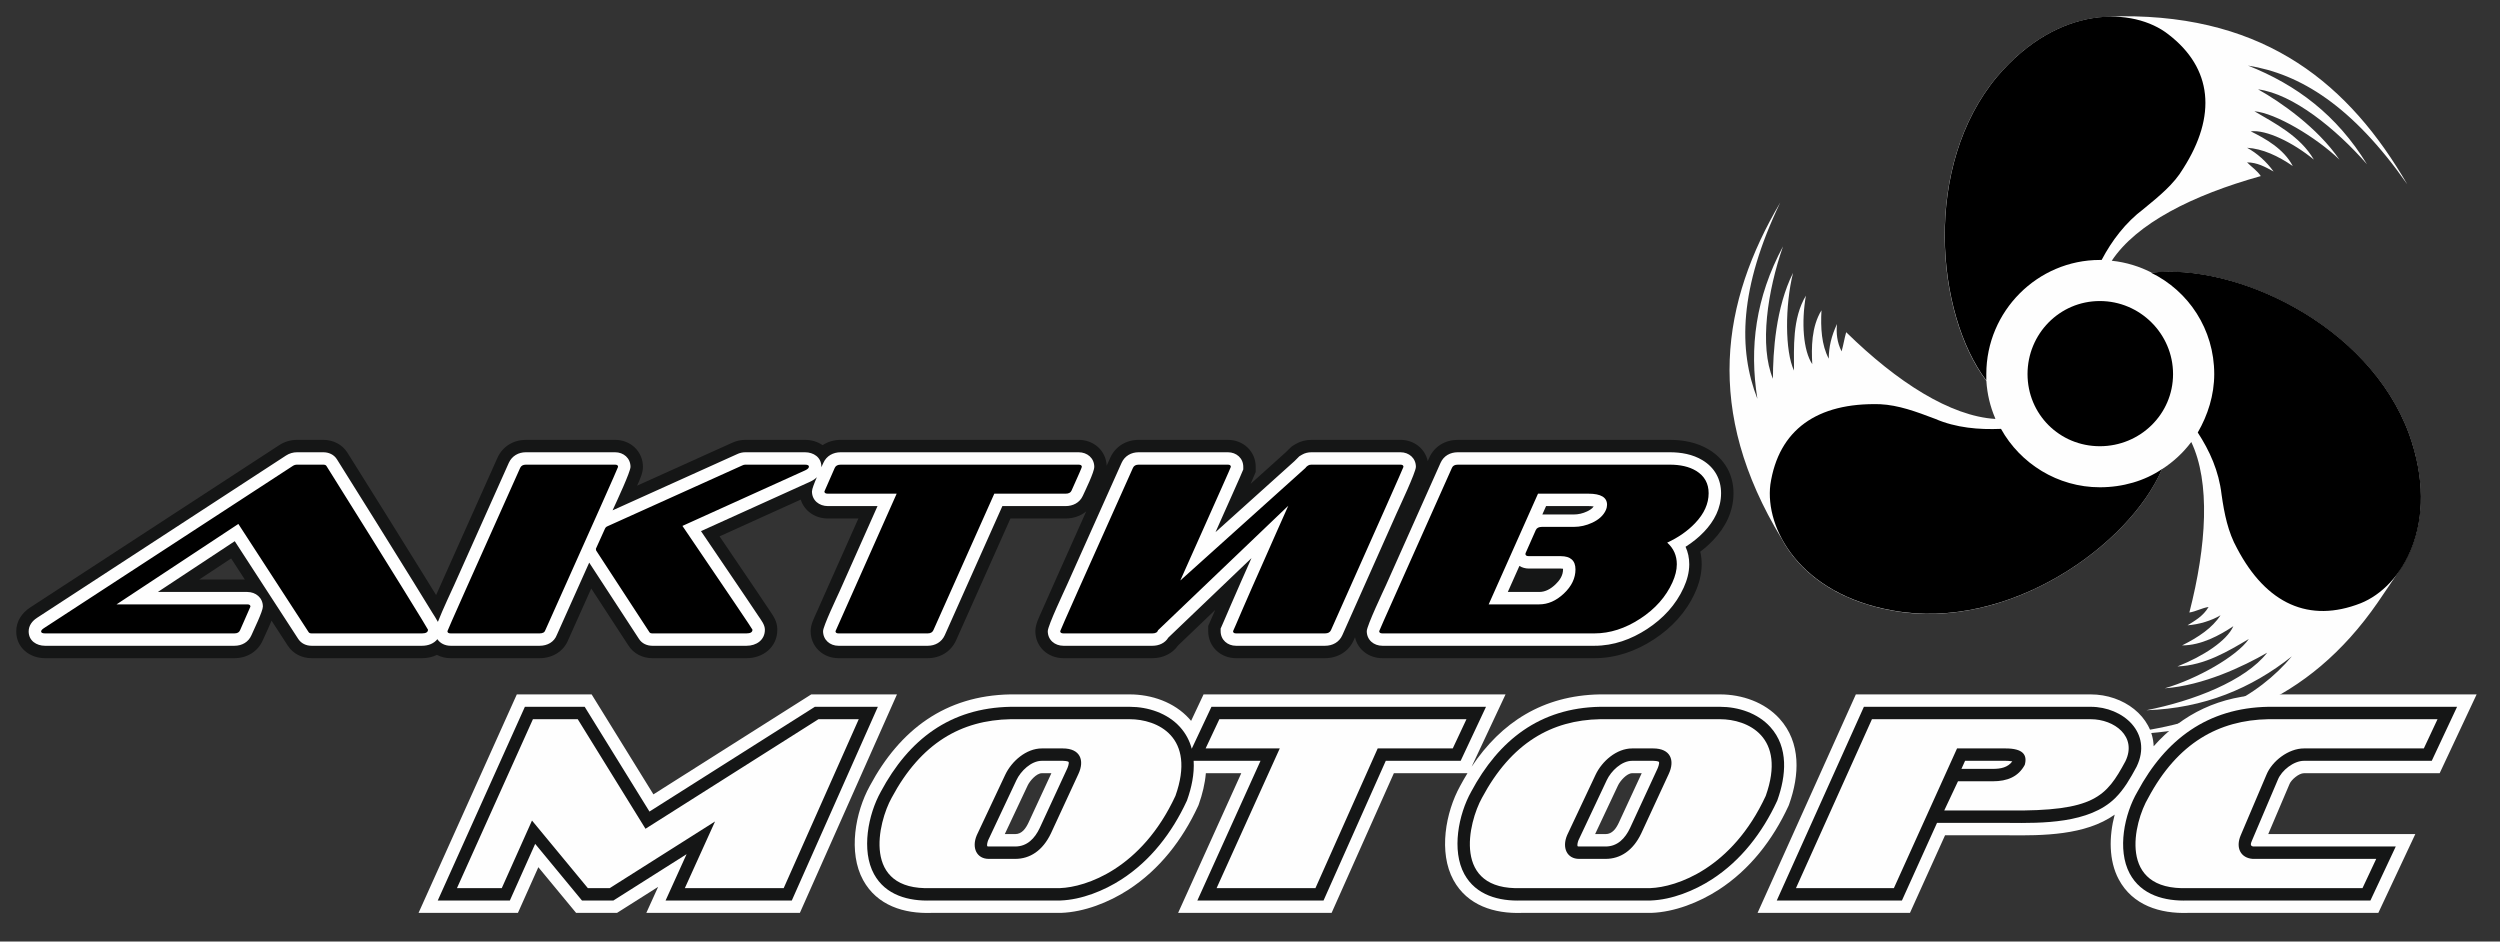
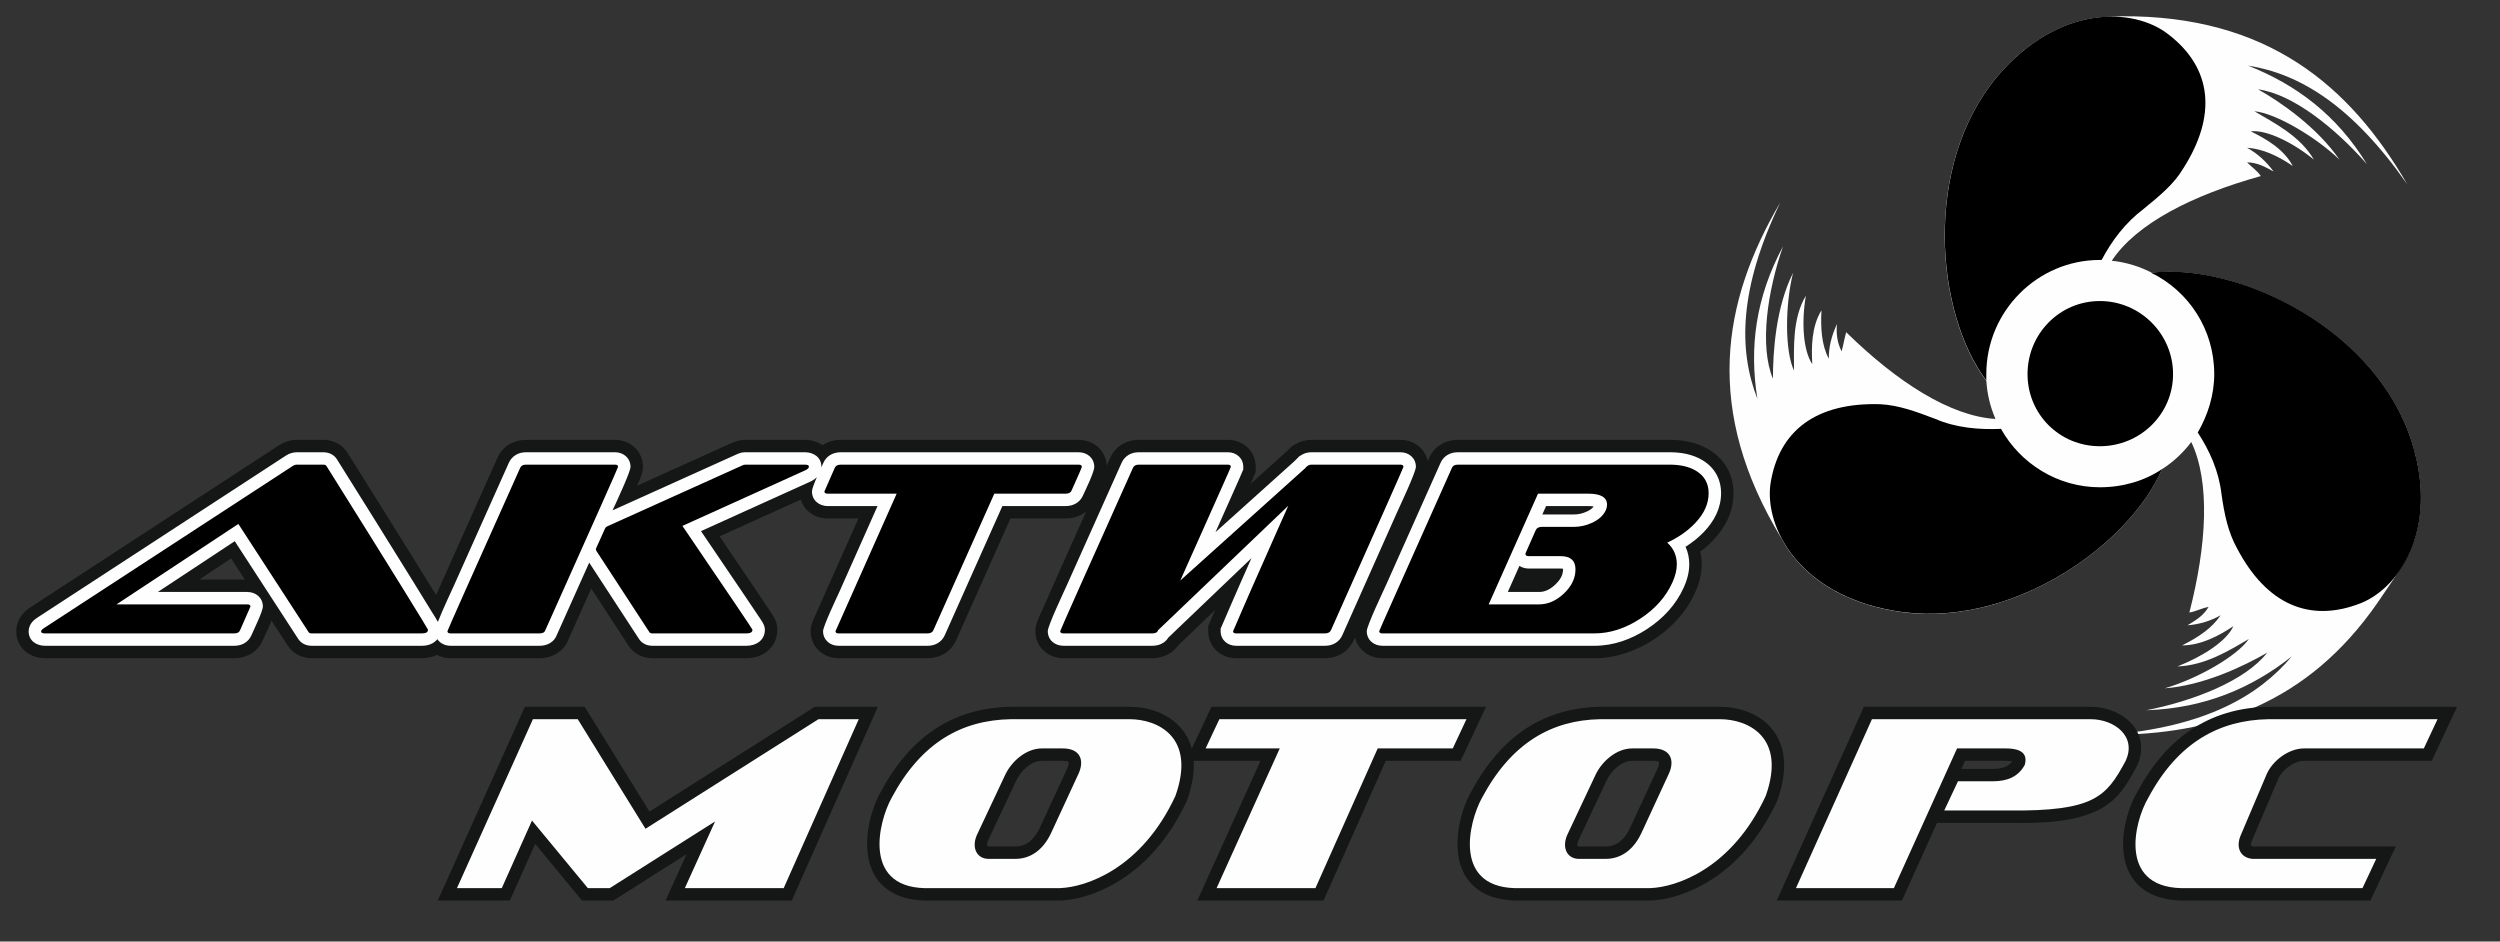
<svg xmlns="http://www.w3.org/2000/svg" width="154px" height="58px" viewBox="0 0 154 58" version="1.1">
  <rect x="0" y="0" width="154" height="58" fill="#333333" stroke="none" />
  <title>Group 3@1x</title>
  <g id="Page-1" stroke="none" stroke-width="1" fill="none" fill-rule="evenodd">
    <g id="Моторс_стартовая" transform="translate(-21, -51)">
      <g id="Group-3" transform="translate(21.387, 51.65)">
        <g id="Group" transform="translate(0.613, 0.35)">
          <path d="M121.915,24.807 C119.153,24.638 115.882,22.558 112.725,19.464 C112.612,19.857 112.555,20.252 112.442,20.645 C112.159,20.082 112.103,19.519 112.159,18.959 C111.821,19.688 111.652,20.364 111.652,21.095 C111.203,20.252 111.145,19.183 111.203,18.115 C110.58,19.127 110.58,20.42 110.636,21.433 C110.073,20.589 109.96,18.845 110.243,17.213 C109.399,18.62 109.511,20.42 109.511,21.827 C108.95,20.645 108.95,17.832 109.452,15.808 C108.381,17.947 108.213,20.7 108.213,22.333 C107.371,20.306 107.875,16.933 108.834,14.176 C107.144,17.327 106.748,20.42 107.256,23.57 C106.071,20.532 106.127,16.765 108.662,11.477 C105.065,17.594 103.935,24.271 108.747,32.18 C109.786,34.132 111.974,35.979 115.601,36.619 C122.701,37.909 130.14,32.63 132.172,27.906 C132.873,27.458 133.486,26.888 133.983,26.227 C135.16,28.703 134.935,32.576 133.865,36.731 C134.261,36.673 134.654,36.444 135.049,36.39 C134.714,36.958 134.205,37.234 133.752,37.519 C134.486,37.463 135.219,37.234 135.785,36.9 C135.275,37.686 134.426,38.251 133.417,38.757 C134.598,38.757 135.727,38.138 136.575,37.573 C136.178,38.474 134.714,39.43 133.133,40.051 C134.826,39.993 136.292,39.089 137.529,38.361 C136.799,39.43 134.318,40.833 132.345,41.4 C134.714,41.23 137.194,40.051 138.659,39.205 C137.306,40.946 134.093,42.186 131.218,42.75 C134.768,42.636 137.699,41.4 140.179,39.43 C138.096,41.904 134.826,43.761 128.963,44.266 C135.354,44.266 141.158,42.367 145.477,36.098 C145.788,35.648 146.83,34.112 147.027,33.788 C148.153,31.925 148.615,29.16 147.401,25.763 C144.926,18.984 136.693,15.221 131.559,15.803 C130.803,15.415 129.971,15.154 129.084,15.062 C130.612,12.763 134.047,11.024 138.266,9.846 C138.04,9.51 137.699,9.285 137.419,9.003 C138.04,9.003 138.547,9.285 139.054,9.566 C138.603,8.946 138.04,8.44 137.419,8.103 C138.376,8.159 139.335,8.608 140.235,9.228 C139.674,8.159 138.547,7.54 137.645,7.09 C138.603,6.978 140.235,7.765 141.534,8.833 C140.686,7.372 139.108,6.586 137.87,5.853 C139.165,5.965 141.648,7.429 143.11,8.833 C141.76,6.867 139.505,5.291 138.096,4.504 C140.235,4.784 142.887,6.922 144.805,9.117 C142.945,6.078 140.46,4.222 137.475,3.04 C140.686,3.549 143.901,5.515 147.287,10.352 C143.754,4.259 138.663,-0.057 129.689,0.001 C129.654,0.001 129.275,0.018 128.968,0.032 C128.839,0.032 128.712,0.039 128.581,0.047 L128.565,0.047 C128.568,0.048 128.569,0.048 128.571,0.048 C126.513,0.19 124.139,1.232 122.027,3.717 C117.405,9.228 118.251,18.34 121.348,22.446 L121.361,22.471 C121.41,23.277 121.597,24.042 121.897,24.748 L121.915,24.807 Z" id="Fill-518" fill="#FEFEFE" />
          <path d="M137.87,7.709 C137.861,7.704 137.853,7.7 137.845,7.694 C137.838,7.692 137.841,7.695 137.87,7.709" id="Fill-519" fill="#979898" />
-           <path d="M89.396,46.63 L84.862,46.63 L81.027,55.234 L71.572,55.234 L75.462,46.63 L73.281,46.63 C73.226,47.273 73.069,47.919 72.85,48.535 L72.826,48.603 L72.796,48.667 C71.839,50.734 70.426,52.57 68.496,53.816 C67.303,54.586 65.792,55.183 64.357,55.234 L64.33,55.234 L56.381,55.234 C54.689,55.294 53.027,54.782 52.169,53.216 C51.237,51.514 51.678,49.043 52.582,47.41 C54.442,43.939 57.236,41.849 61.229,41.775 L61.258,41.775 L68.587,41.775 C69.937,41.775 71.334,42.254 72.254,43.27 C72.295,43.315 72.334,43.361 72.372,43.406 L73.139,41.775 L91.742,41.775 L89.651,46.232 C91.473,43.492 94.048,41.841 97.536,41.775 L97.565,41.775 L104.952,41.775 C106.302,41.775 107.699,42.254 108.619,43.27 C109.962,44.755 109.843,46.765 109.214,48.536 L109.19,48.603 L109.161,48.667 C108.203,50.733 106.79,52.57 104.861,53.816 C103.668,54.586 102.156,55.183 100.721,55.234 L100.693,55.234 L92.747,55.234 C91.054,55.294 89.391,54.781 88.533,53.214 C87.602,51.513 88.043,49.042 88.948,47.41 C89.092,47.142 89.241,46.882 89.396,46.63 Z M131.666,44.969 C133.43,42.976 135.752,41.829 138.696,41.775 L138.725,41.775 L151.56,41.775 L149.283,46.63 L140.922,46.63 C140.615,46.63 140.143,47.026 140.031,47.302 L140.021,47.329 L138.723,50.38 L147.783,50.38 L145.505,55.234 L133.79,55.234 C132.066,55.294 130.366,54.773 129.51,53.162 C128.9,52.015 128.907,50.524 129.265,49.181 C127.457,50.467 124.815,50.476 122.704,50.454 L118.815,50.454 L116.654,55.234 L107.266,55.234 L113.32,41.775 L127.785,41.775 C129.817,41.775 131.602,43.134 131.666,44.969 Z M39.54,53.632 L37.008,55.234 L34.488,55.234 L32.162,52.42 L30.904,55.234 L24.783,55.234 L30.836,41.775 L35.445,41.775 L39.251,47.933 L48.973,41.775 L54.253,41.775 L48.272,55.234 L38.813,55.234 L39.54,53.632 Z M97.259,50.38 L97.905,50.38 C98.321,50.38 98.555,50.025 98.714,49.69 L100.129,46.63 L99.539,46.63 C99.211,46.63 98.798,47.109 98.67,47.381 L97.259,50.38 Z M60.895,50.38 L61.54,50.38 C61.953,50.38 62.189,50.024 62.351,49.685 L63.765,46.63 L63.175,46.63 C62.846,46.63 62.434,47.108 62.306,47.381 L60.895,50.38 Z" id="Fill-520" fill="#FEFEFE" />
          <path d="M72.411,45.122 L73.626,42.539 L90.538,42.539 L88.977,45.866 L84.364,45.866 L80.53,54.471 L72.757,54.471 L76.648,45.866 L72.529,45.866 C72.579,46.671 72.402,47.51 72.128,48.281 L72.116,48.314 L72.101,48.347 C71.205,50.28 69.887,52.008 68.08,53.174 C67.006,53.868 65.624,54.424 64.33,54.47 L64.316,54.471 L56.367,54.471 C54.975,54.522 53.554,54.15 52.841,52.849 C52.039,51.385 52.481,49.165 53.254,47.777 C54.981,44.547 57.53,42.607 61.254,42.539 L68.587,42.539 C69.718,42.539 70.913,42.929 71.686,43.782 C72.052,44.187 72.283,44.642 72.411,45.122 Z M41.294,51.617 L36.786,54.471 L34.849,54.471 L31.967,50.982 L30.407,54.471 L25.966,54.471 L31.333,42.539 L35.017,42.539 L39.007,48.992 L49.196,42.539 L53.076,42.539 L47.775,54.471 L40,54.471 L41.294,51.617 Z M130.669,47.766 C132.4,44.536 135.002,42.607 138.721,42.539 L150.356,42.539 L148.796,45.866 L140.922,45.866 C140.294,45.866 139.548,46.453 139.317,47.027 L137.736,50.745 C137.654,50.935 137.576,51.115 137.801,51.144 L146.579,51.144 L145.018,54.471 L133.776,54.471 C132.355,54.523 130.899,54.144 130.186,52.804 C129.409,51.341 129.861,49.136 130.669,47.766 Z M92.733,54.471 C91.339,54.522 89.918,54.15 89.205,52.848 C88.404,51.384 88.847,49.165 89.62,47.777 C91.329,44.579 93.866,42.608 97.562,42.539 L104.952,42.539 C106.083,42.539 107.277,42.929 108.05,43.782 C109.192,45.044 109.021,46.79 108.492,48.281 L108.48,48.314 L108.465,48.347 C107.569,50.28 106.252,52.008 104.445,53.174 C103.37,53.868 101.988,54.424 100.693,54.47 L100.68,54.471 L92.733,54.471 Z M118.32,49.69 L116.159,54.471 L108.449,54.471 L113.816,42.539 L127.785,42.539 C129.789,42.539 131.615,44.154 130.618,46.221 L130.611,46.237 L130.602,46.252 C130.235,46.933 129.847,47.619 129.29,48.167 C127.696,49.734 124.787,49.712 122.71,49.69 L118.32,49.69 Z M120.049,45.866 L119.824,46.363 L121.753,46.363 C122.242,46.363 122.676,46.281 122.959,45.899 C122.82,45.872 122.625,45.866 122.543,45.866 L120.049,45.866 Z M96.236,50.754 C96.203,50.835 96.133,51.06 96.186,51.132 C96.203,51.142 96.252,51.144 96.27,51.144 L97.905,51.144 C98.643,51.144 99.111,50.64 99.409,50.011 L101.099,46.355 C101.135,46.279 101.234,46.02 101.191,45.935 C101.138,45.879 100.904,45.866 100.836,45.866 L99.539,45.866 C98.883,45.866 98.239,46.5 97.977,47.057 L96.236,50.754 Z M59.873,50.754 C59.84,50.835 59.769,51.06 59.822,51.132 C59.839,51.142 59.886,51.144 59.905,51.144 L61.54,51.144 C62.278,51.144 62.746,50.639 63.044,50.011 L64.735,46.355 C64.771,46.28 64.87,46.02 64.826,45.936 C64.773,45.879 64.539,45.866 64.471,45.866 L63.175,45.866 C62.519,45.866 61.874,46.499 61.612,47.057 L59.873,50.754 Z" id="Fill-521" fill="#151616" />
          <path d="M44.513,53.707 L46.036,53.707 L47.276,53.707 L51.899,43.303 L50.659,43.303 L49.418,43.303 L38.762,50.052 L34.59,43.303 L31.828,43.303 L27.149,53.707 L29.91,53.707 L31.771,49.545 L35.21,53.707 L35.831,53.707 L36.563,53.707 L43.047,49.602 L41.187,53.707 L43.273,53.707 L43.949,53.707 L44.513,53.707 Z M141.767,43.303 L139.964,43.303 L138.725,43.303 C135.679,43.359 133.141,44.764 131.337,48.14 C130.435,49.658 129.421,53.876 133.761,53.707 L135.115,53.707 L136.075,53.707 L138.048,53.707 L144.531,53.707 L145.375,51.907 L139.117,51.907 L137.764,51.907 C137.032,51.851 136.693,51.233 137.032,50.444 L138.61,46.732 C138.95,45.89 139.964,45.103 140.922,45.103 L141.316,45.103 L148.308,45.103 L149.152,43.303 L141.767,43.303 Z M107.77,48.026 C109.067,44.372 106.643,43.303 104.952,43.303 L97.565,43.303 C94.578,43.359 92.098,44.764 90.294,48.14 C89.448,49.658 88.432,53.876 92.718,53.707 L94.015,53.707 L98.525,53.707 L100.666,53.707 C102.247,53.651 105.685,52.526 107.77,48.026 Z M95.536,50.444 L97.284,46.732 C97.679,45.89 98.581,45.103 99.539,45.103 L100.836,45.103 C101.908,45.103 102.189,45.833 101.794,46.677 L100.103,50.333 C99.597,51.402 98.807,51.907 97.905,51.907 L96.27,51.907 C95.536,51.907 95.199,51.233 95.536,50.444 Z M119.554,45.103 L122.543,45.103 C123.614,45.103 123.896,45.496 123.726,46.115 C123.331,46.846 122.655,47.127 121.752,47.127 L119.612,47.127 L118.765,48.926 L122.713,48.926 C128.01,48.983 128.745,48.084 129.928,45.89 C130.66,44.372 129.251,43.303 127.785,43.303 L114.763,43.303 L114.312,43.303 L109.632,53.707 L111.717,53.707 L112.338,53.707 L112.958,53.707 L114.423,53.707 L115.664,53.707 L119.554,45.103 Z M71.407,48.026 C72.703,44.372 70.279,43.303 68.587,43.303 L61.258,43.303 C58.214,43.359 55.733,44.764 53.928,48.14 C53.083,49.658 52.068,53.876 56.353,53.707 L57.65,53.707 L62.16,53.707 L64.303,53.707 C65.881,53.651 69.32,52.526 71.407,48.026 Z M59.172,50.444 L60.919,46.732 C61.314,45.89 62.217,45.103 63.175,45.103 L64.471,45.103 C65.543,45.103 65.824,45.833 65.43,46.677 L63.739,50.333 C63.231,51.402 62.441,51.907 61.54,51.907 L59.905,51.907 C59.172,51.907 58.834,51.233 59.172,50.444 Z M77.269,53.707 L78.792,53.707 L80.032,53.707 L83.866,45.103 L88.49,45.103 L89.334,43.303 L74.112,43.303 L73.266,45.103 L77.833,45.103 L73.943,53.707 L76.029,53.707 L76.705,53.707 L77.269,53.707 Z" id="Fill-522" fill="#FEFEFE" />
          <path d="M128.35,17.544 C125.869,17.544 123.896,19.568 123.896,22.043 C123.896,24.518 125.869,26.487 128.35,26.487 C130.83,26.487 132.86,24.518 132.86,22.043 C132.86,19.568 130.83,17.544 128.35,17.544" id="Fill-523" fill="#000000" />
          <path d="M122.262,25.418 C120.906,25.474 119.498,25.361 118.201,24.799 C117.017,24.349 115.946,23.956 114.818,23.899 C110.929,23.787 108.56,25.474 108.054,28.849 C107.715,31.548 109.858,35.597 115.609,36.61 C122.713,37.903 130.153,32.617 132.183,27.893 C131.111,28.624 129.759,29.016 128.35,29.016 C125.755,29.016 123.445,27.554 122.262,25.418" id="Fill-524" fill="#000000" />
          <path d="M121.357,22.043 C121.357,18.163 124.516,15.013 128.35,15.013 L128.461,15.013 C129.082,13.832 129.928,12.708 131.055,11.863 C132.014,11.076 132.916,10.345 133.48,9.389 C135.566,6.127 135.284,3.202 132.578,1.121 C130.435,-0.566 125.811,-0.734 122.034,3.708 C117.413,9.22 118.258,18.331 121.357,22.437 L121.357,22.043 Z" id="Fill-525" fill="#000000" />
          <path d="M147.407,25.755 C144.924,18.95 136.637,15.181 131.507,15.8 C133.817,16.925 135.397,19.288 135.397,22.043 C135.397,23.337 135.002,24.574 134.382,25.643 C135.114,26.767 135.679,28.005 135.849,29.466 C136.017,30.648 136.242,31.773 136.807,32.786 C138.61,36.215 141.26,37.397 144.417,36.16 C146.956,35.147 149.378,31.267 147.407,25.755" id="Fill-526" fill="#000000" />
          <path d="M86.948,27.405 C86.979,27.337 87.009,27.268 87.04,27.2 C87.356,26.49 88.032,26.095 88.804,26.095 L101.852,26.095 C102.698,26.095 103.54,26.254 104.271,26.696 C105.246,27.285 105.784,28.245 105.784,29.381 C105.784,30.503 105.291,31.481 104.525,32.283 C104.28,32.539 104.017,32.772 103.737,32.984 C103.795,33.233 103.824,33.492 103.824,33.759 C103.824,34.369 103.665,34.957 103.414,35.51 C102.869,36.713 101.986,37.664 100.884,38.385 C99.78,39.107 98.548,39.544 97.219,39.544 L84.156,39.544 C83.335,39.544 82.641,39.024 82.468,38.257 C82.441,38.318 82.414,38.379 82.387,38.44 C82.072,39.149 81.387,39.544 80.622,39.544 L75.139,39.544 C74.193,39.544 73.425,38.839 73.425,37.88 L73.425,37.56 L73.554,37.267 C73.607,37.146 73.66,37.025 73.713,36.904 C73.761,36.794 73.81,36.683 73.857,36.573 L71.563,38.767 C71.216,39.265 70.632,39.544 69.99,39.544 L64.507,39.544 C63.557,39.544 62.778,38.848 62.778,37.88 C62.778,37.454 63.017,37.001 63.186,36.615 C63.465,35.98 63.747,35.348 64.029,34.714 C64.655,33.309 65.283,31.905 65.911,30.501 C65.565,30.788 65.116,30.939 64.638,30.939 L61.244,30.939 L57.896,38.441 C57.584,39.14 56.909,39.544 56.148,39.544 L50.649,39.544 C49.703,39.544 48.935,38.839 48.935,37.88 C48.935,37.474 49.141,37.09 49.301,36.727 C49.536,36.197 49.772,35.666 50.008,35.136 C50.631,33.737 51.254,32.338 51.877,30.939 L49.996,30.939 C49.215,30.939 48.543,30.478 48.326,29.775 L43.325,32.039 C44.066,33.13 44.806,34.221 45.544,35.315 C45.816,35.719 46.089,36.122 46.358,36.528 C46.623,36.926 46.883,37.256 46.883,37.789 C46.883,38.858 46.015,39.544 44.987,39.544 L39.185,39.544 C38.587,39.544 38.033,39.269 37.711,38.762 L35.421,35.251 C34.952,36.298 34.483,37.345 34.014,38.391 C33.731,39.124 33.032,39.544 32.243,39.544 L26.76,39.544 C26.454,39.544 26.166,39.472 25.916,39.342 C25.643,39.473 25.329,39.544 24.999,39.544 L18.194,39.544 C17.602,39.544 17.052,39.273 16.727,38.771 L15.726,37.231 C15.548,37.678 15.314,38.151 15.196,38.423 C14.889,39.138 14.215,39.544 13.44,39.544 L1.775,39.544 C0.827,39.544 0,38.901 0,37.895 C0,37.269 0.351,36.752 0.861,36.419 L16.202,26.42 C16.529,26.207 16.907,26.095 17.298,26.095 L18.908,26.095 C19.514,26.095 20.076,26.366 20.404,26.889 C21.978,29.399 23.549,31.912 25.108,34.431 C25.36,34.839 25.613,35.247 25.864,35.656 C26.003,35.342 26.143,35.028 26.283,34.715 C27.4,32.207 28.523,29.702 29.645,27.197 L29.653,27.18 C29.971,26.492 30.639,26.095 31.393,26.095 L36.891,26.095 C37.837,26.095 38.605,26.801 38.605,27.759 C38.605,28.147 38.407,28.557 38.244,28.918 L44.08,26.285 C44.34,26.161 44.622,26.095 44.911,26.095 L48.587,26.095 C48.989,26.095 49.369,26.211 49.674,26.422 C49.993,26.209 50.378,26.095 50.786,26.095 L65.444,26.095 C66.37,26.095 67.134,26.758 67.171,27.689 C67.245,27.525 67.318,27.361 67.392,27.197 C67.705,26.499 68.379,26.095 69.14,26.095 L74.638,26.095 C75.584,26.095 76.352,26.801 76.352,27.759 L76.352,28.071 L76.23,28.358 C76.179,28.477 76.129,28.595 76.078,28.714 C76.064,28.745 76.051,28.776 76.038,28.807 L78.213,26.851 L78.355,26.71 C78.578,26.487 78.523,26.526 78.803,26.358 C79.102,26.18 79.44,26.095 79.787,26.095 L85.271,26.095 C86.096,26.095 86.785,26.632 86.948,27.405 Z M13.238,33.4 L11.269,34.701 L14.083,34.701 L13.238,33.4 Z" id="Fill-527" fill="#151616" />
          <path d="M49.595,27.784 C49.65,27.664 49.696,27.568 49.721,27.51 C49.913,27.079 50.325,26.859 50.786,26.859 L65.444,26.859 C65.97,26.859 66.407,27.215 66.407,27.759 C66.407,28.088 65.839,29.239 65.701,29.544 C65.508,29.97 65.094,30.175 64.638,30.175 L60.746,30.175 L57.197,38.13 C57.007,38.554 56.606,38.78 56.148,38.78 L50.649,38.78 C50.126,38.78 49.701,38.416 49.701,37.88 C49.701,37.575 50.575,35.746 50.709,35.445 C51.49,33.688 52.273,31.932 53.055,30.175 L49.996,30.175 C49.466,30.175 49.017,29.828 49.017,29.274 C49.017,29.127 49.16,28.762 49.318,28.396 C49.207,28.506 49.07,28.597 48.92,28.667 L42.181,31.717 C43.092,33.058 44.002,34.398 44.909,35.742 C45.18,36.144 45.451,36.546 45.72,36.95 C45.883,37.195 46.117,37.481 46.117,37.789 C46.117,38.433 45.588,38.78 44.987,38.78 L39.185,38.78 C38.849,38.78 38.537,38.638 38.356,38.35 L35.295,33.658 C34.633,35.139 33.969,36.62 33.306,38.101 C33.14,38.55 32.718,38.78 32.243,38.78 L26.76,38.78 C26.416,38.78 26.111,38.629 25.941,38.373 C25.734,38.64 25.381,38.78 24.999,38.78 L18.194,38.78 C17.862,38.78 17.553,38.64 17.369,38.356 L13.461,32.337 L8.724,35.465 L14.23,35.465 C14.756,35.465 15.193,35.82 15.193,36.365 C15.193,36.653 14.613,37.842 14.493,38.121 C14.306,38.555 13.908,38.78 13.44,38.78 L1.775,38.78 C1.25,38.78 0.766,38.473 0.766,37.895 C0.766,37.532 0.988,37.249 1.28,37.059 L16.621,27.059 C16.824,26.928 17.056,26.859 17.298,26.859 L18.908,26.859 C19.25,26.859 19.568,26.996 19.755,27.294 C21.328,29.803 22.898,32.314 24.456,34.832 C24.849,35.466 25.241,36.101 25.629,36.738 C25.719,36.886 25.863,37.095 25.974,37.307 C26.276,36.533 26.87,35.277 26.983,35.025 C28.099,32.517 29.223,30.011 30.347,27.502 C30.54,27.085 30.938,26.859 31.393,26.859 L36.891,26.859 C37.414,26.859 37.839,27.223 37.839,27.759 C37.839,28.058 37.023,29.812 36.734,30.438 L44.403,26.977 C44.562,26.901 44.734,26.859 44.911,26.859 L48.587,26.859 C49.112,26.859 49.596,27.167 49.596,27.744 C49.596,27.758 49.595,27.771 49.595,27.784 Z M76.091,33.38 L70.968,38.277 C70.768,38.61 70.398,38.78 69.99,38.78 L64.507,38.78 C63.98,38.78 63.543,38.425 63.543,37.88 C63.543,37.543 64.577,35.366 64.729,35.024 C65.846,32.517 66.968,30.013 68.091,27.509 C68.281,27.086 68.682,26.859 69.14,26.859 L74.638,26.859 C75.161,26.859 75.586,27.223 75.586,27.759 L75.586,27.916 L75.525,28.059 C75.474,28.177 75.424,28.296 75.373,28.415 C75.238,28.73 75.098,29.043 74.956,29.355 C74.759,29.788 74.566,30.222 74.375,30.657 C74.21,31.032 74.043,31.406 73.876,31.78 L78.741,27.405 L78.896,27.25 C79.084,27.063 78.98,27.143 79.196,27.013 C79.376,26.906 79.579,26.859 79.787,26.859 L85.271,26.859 C85.794,26.859 86.219,27.223 86.219,27.759 C86.219,28.089 85.186,30.272 85.037,30.607 C83.924,33.116 82.805,35.623 81.687,38.13 C81.495,38.561 81.084,38.78 80.622,38.78 L75.139,38.78 C74.616,38.78 74.191,38.416 74.191,37.88 L74.191,37.72 L74.256,37.574 C74.309,37.452 74.362,37.331 74.415,37.21 C74.555,36.891 74.692,36.569 74.829,36.248 C75.03,35.779 75.234,35.311 75.442,34.844 C75.658,34.356 75.874,33.868 76.091,33.38 Z M102.83,32.682 C102.981,33.01 103.058,33.372 103.058,33.759 C103.058,34.259 102.922,34.743 102.717,35.195 C102.231,36.265 101.444,37.105 100.464,37.746 C99.485,38.386 98.397,38.78 97.219,38.78 L84.156,38.78 C83.63,38.78 83.193,38.425 83.193,37.88 C83.193,37.547 84.233,35.366 84.385,35.026 C85.504,32.521 86.623,30.016 87.739,27.51 C87.933,27.077 88.336,26.859 88.804,26.859 L101.852,26.859 C102.554,26.859 103.266,26.981 103.874,27.349 C104.62,27.8 105.018,28.513 105.018,29.381 C105.018,30.304 104.598,31.098 103.971,31.756 C103.629,32.114 103.244,32.421 102.83,32.682 Z M97.172,30.197 C97.059,30.179 96.919,30.175 96.854,30.175 L94.238,30.175 L94.008,30.692 L95.943,30.692 C96.228,30.692 96.5,30.627 96.758,30.506 C96.906,30.438 97.074,30.337 97.172,30.197 Z M92.596,33.86 L91.881,35.465 L93.817,35.465 C94.206,35.465 94.532,35.269 94.809,35.007 C95.075,34.756 95.283,34.454 95.283,34.077 C95.283,34.066 95.283,34.05 95.282,34.034 C95.233,34.025 95.17,34.023 95.138,34.023 L93.178,34.023 C92.963,34.023 92.76,33.966 92.596,33.86 L92.596,33.86 Z" id="Fill-528" fill="#FEFEFE" />
          <path d="M24.999,38.017 C25.242,38.017 25.364,37.941 25.364,37.789 C25.364,37.749 23.291,34.377 19.106,27.699 C19.068,27.639 18.989,27.623 18.908,27.623 L17.298,27.623 C17.207,27.623 17.12,27.647 17.04,27.699 L1.699,37.698 C1.583,37.773 1.532,37.845 1.532,37.895 C1.532,37.976 1.612,38.017 1.775,38.017 L13.44,38.017 C13.632,38.017 13.735,37.946 13.789,37.819 C14.201,36.864 14.427,36.385 14.427,36.365 C14.427,36.274 14.361,36.229 14.23,36.229 L6.18,36.229 L13.683,31.275 L18.012,37.941 C18.044,37.99 18.103,38.017 18.194,38.017 L24.999,38.017 Z M32.243,38.017 C32.436,38.017 32.552,37.951 32.592,37.819 C35.58,31.154 37.073,27.8 37.073,27.759 C37.073,27.669 37.013,27.623 36.891,27.623 L31.393,27.623 C31.22,27.623 31.104,27.689 31.043,27.82 C28.056,34.486 26.562,37.839 26.562,37.88 C26.562,37.971 26.628,38.017 26.76,38.017 L32.243,38.017 Z M44.987,38.017 C45.23,38.017 45.352,37.941 45.352,37.789 C45.352,37.759 43.914,35.628 41.038,31.396 L48.602,27.972 C48.754,27.901 48.83,27.825 48.83,27.744 C48.83,27.664 48.749,27.623 48.587,27.623 L44.911,27.623 C44.85,27.623 44.789,27.638 44.729,27.669 L36.435,31.411 C36.355,31.441 36.299,31.492 36.268,31.562 L35.706,32.805 L35.722,32.911 L39.003,37.941 C39.033,37.991 39.094,38.017 39.185,38.017 L44.987,38.017 Z M60.249,29.411 L64.638,29.411 C64.821,29.411 64.947,29.353 65.003,29.229 C65.433,28.282 65.641,27.79 65.641,27.759 C65.641,27.669 65.575,27.623 65.444,27.623 L50.786,27.623 C50.603,27.623 50.48,27.688 50.421,27.82 C49.994,28.779 49.783,29.265 49.783,29.275 C49.783,29.366 49.854,29.411 49.996,29.411 L54.234,29.411 C51.723,35.047 50.467,37.87 50.467,37.88 C50.467,37.971 50.527,38.017 50.649,38.017 L56.148,38.017 C56.32,38.017 56.438,37.952 56.497,37.819 L60.249,29.411 Z M80.623,38.017 C80.805,38.017 80.928,37.951 80.987,37.819 C83.966,31.144 85.453,27.79 85.453,27.759 C85.453,27.669 85.392,27.623 85.271,27.623 L79.787,27.623 C79.706,27.623 79.64,27.638 79.59,27.669 C79.539,27.699 79.489,27.739 79.438,27.79 C79.438,27.79 79.438,27.795 79.438,27.805 C79.438,27.805 79.433,27.811 79.423,27.82 L71.707,34.759 C71.889,34.355 72.091,33.901 72.314,33.396 C72.537,32.891 72.765,32.38 72.998,31.866 C73.231,31.35 73.456,30.845 73.673,30.351 C73.891,29.856 74.086,29.419 74.258,29.04 C74.43,28.661 74.567,28.353 74.668,28.116 C74.77,27.878 74.82,27.759 74.82,27.759 C74.82,27.669 74.759,27.623 74.638,27.623 L69.14,27.623 C68.967,27.623 68.849,27.688 68.79,27.82 C65.801,34.486 64.309,37.839 64.309,37.88 C64.309,37.971 64.375,38.017 64.507,38.017 L69.99,38.017 C70.183,38.017 70.299,37.951 70.339,37.819 L78.359,30.153 C78.126,30.669 77.884,31.214 77.63,31.79 C77.377,32.365 77.124,32.939 76.871,33.509 C76.618,34.08 76.375,34.628 76.142,35.153 C75.909,35.678 75.706,36.143 75.534,36.547 C75.362,36.951 75.223,37.274 75.117,37.517 C75.01,37.759 74.957,37.88 74.957,37.88 C74.957,37.971 75.018,38.017 75.139,38.017 L80.623,38.017 Z M97.219,38.017 C98.171,38.017 99.114,37.716 100.044,37.107 C100.967,36.504 101.621,35.758 102.019,34.88 C102.198,34.485 102.292,34.113 102.292,33.759 C102.292,33.224 102.095,32.78 101.7,32.426 C102.378,32.113 102.952,31.715 103.416,31.229 C103.975,30.645 104.252,30.027 104.252,29.381 C104.252,28.785 103.998,28.317 103.477,28.002 C103.046,27.742 102.499,27.623 101.852,27.623 L88.804,27.623 C88.602,27.623 88.495,27.695 88.439,27.82 C85.467,34.493 83.959,37.839 83.959,37.88 C83.959,37.971 84.024,38.017 84.156,38.017 L97.219,38.017 Z M97.994,30.093 C97.994,30.184 97.975,30.298 97.918,30.426 C97.772,30.752 97.488,31.009 97.082,31.199 C96.709,31.373 96.328,31.456 95.943,31.456 L93.984,31.456 C93.791,31.456 93.662,31.521 93.604,31.653 L92.981,33.062 C92.981,33.082 92.976,33.103 92.966,33.123 C92.966,33.214 93.037,33.259 93.178,33.259 L95.138,33.259 C95.745,33.259 96.049,33.532 96.049,34.077 C96.049,34.613 95.814,35.11 95.335,35.562 C94.862,36.009 94.353,36.229 93.817,36.229 L90.703,36.229 L93.741,29.411 L96.854,29.411 C97.614,29.411 97.994,29.638 97.994,30.093 L97.994,30.093 Z" id="Fill-529" fill="#000000" />
        </g>
      </g>
    </g>
  </g>
</svg>